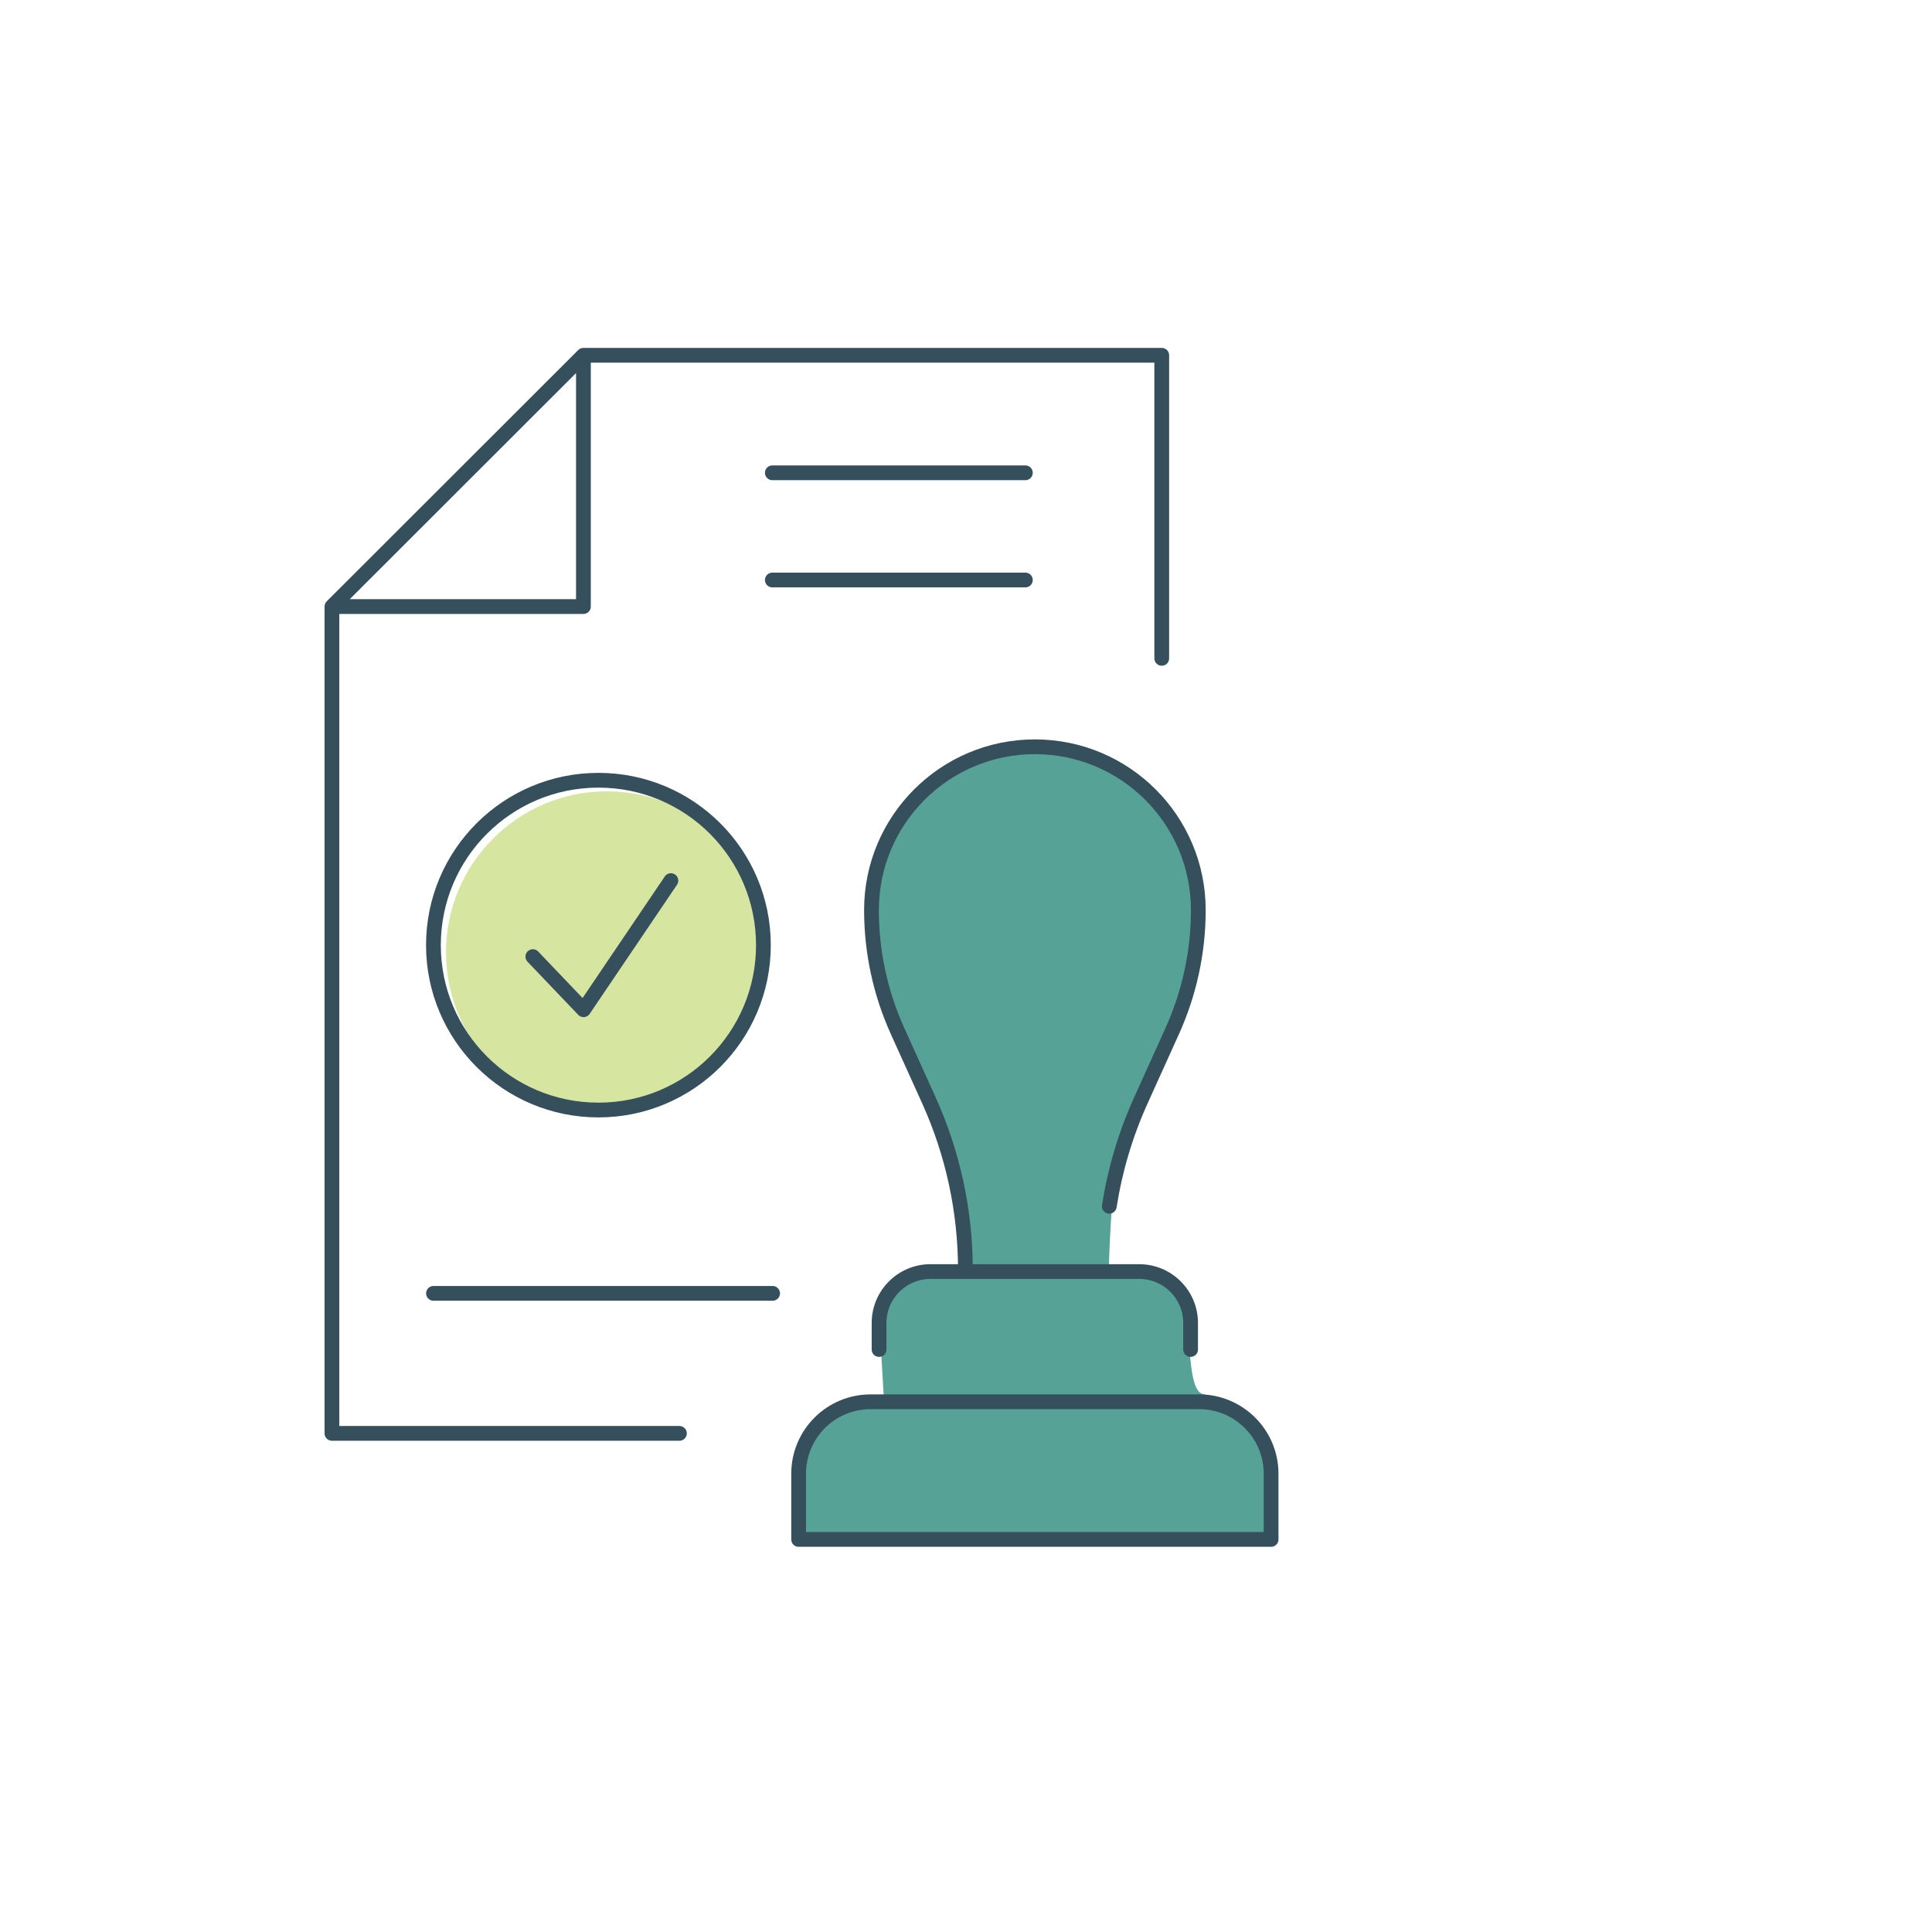
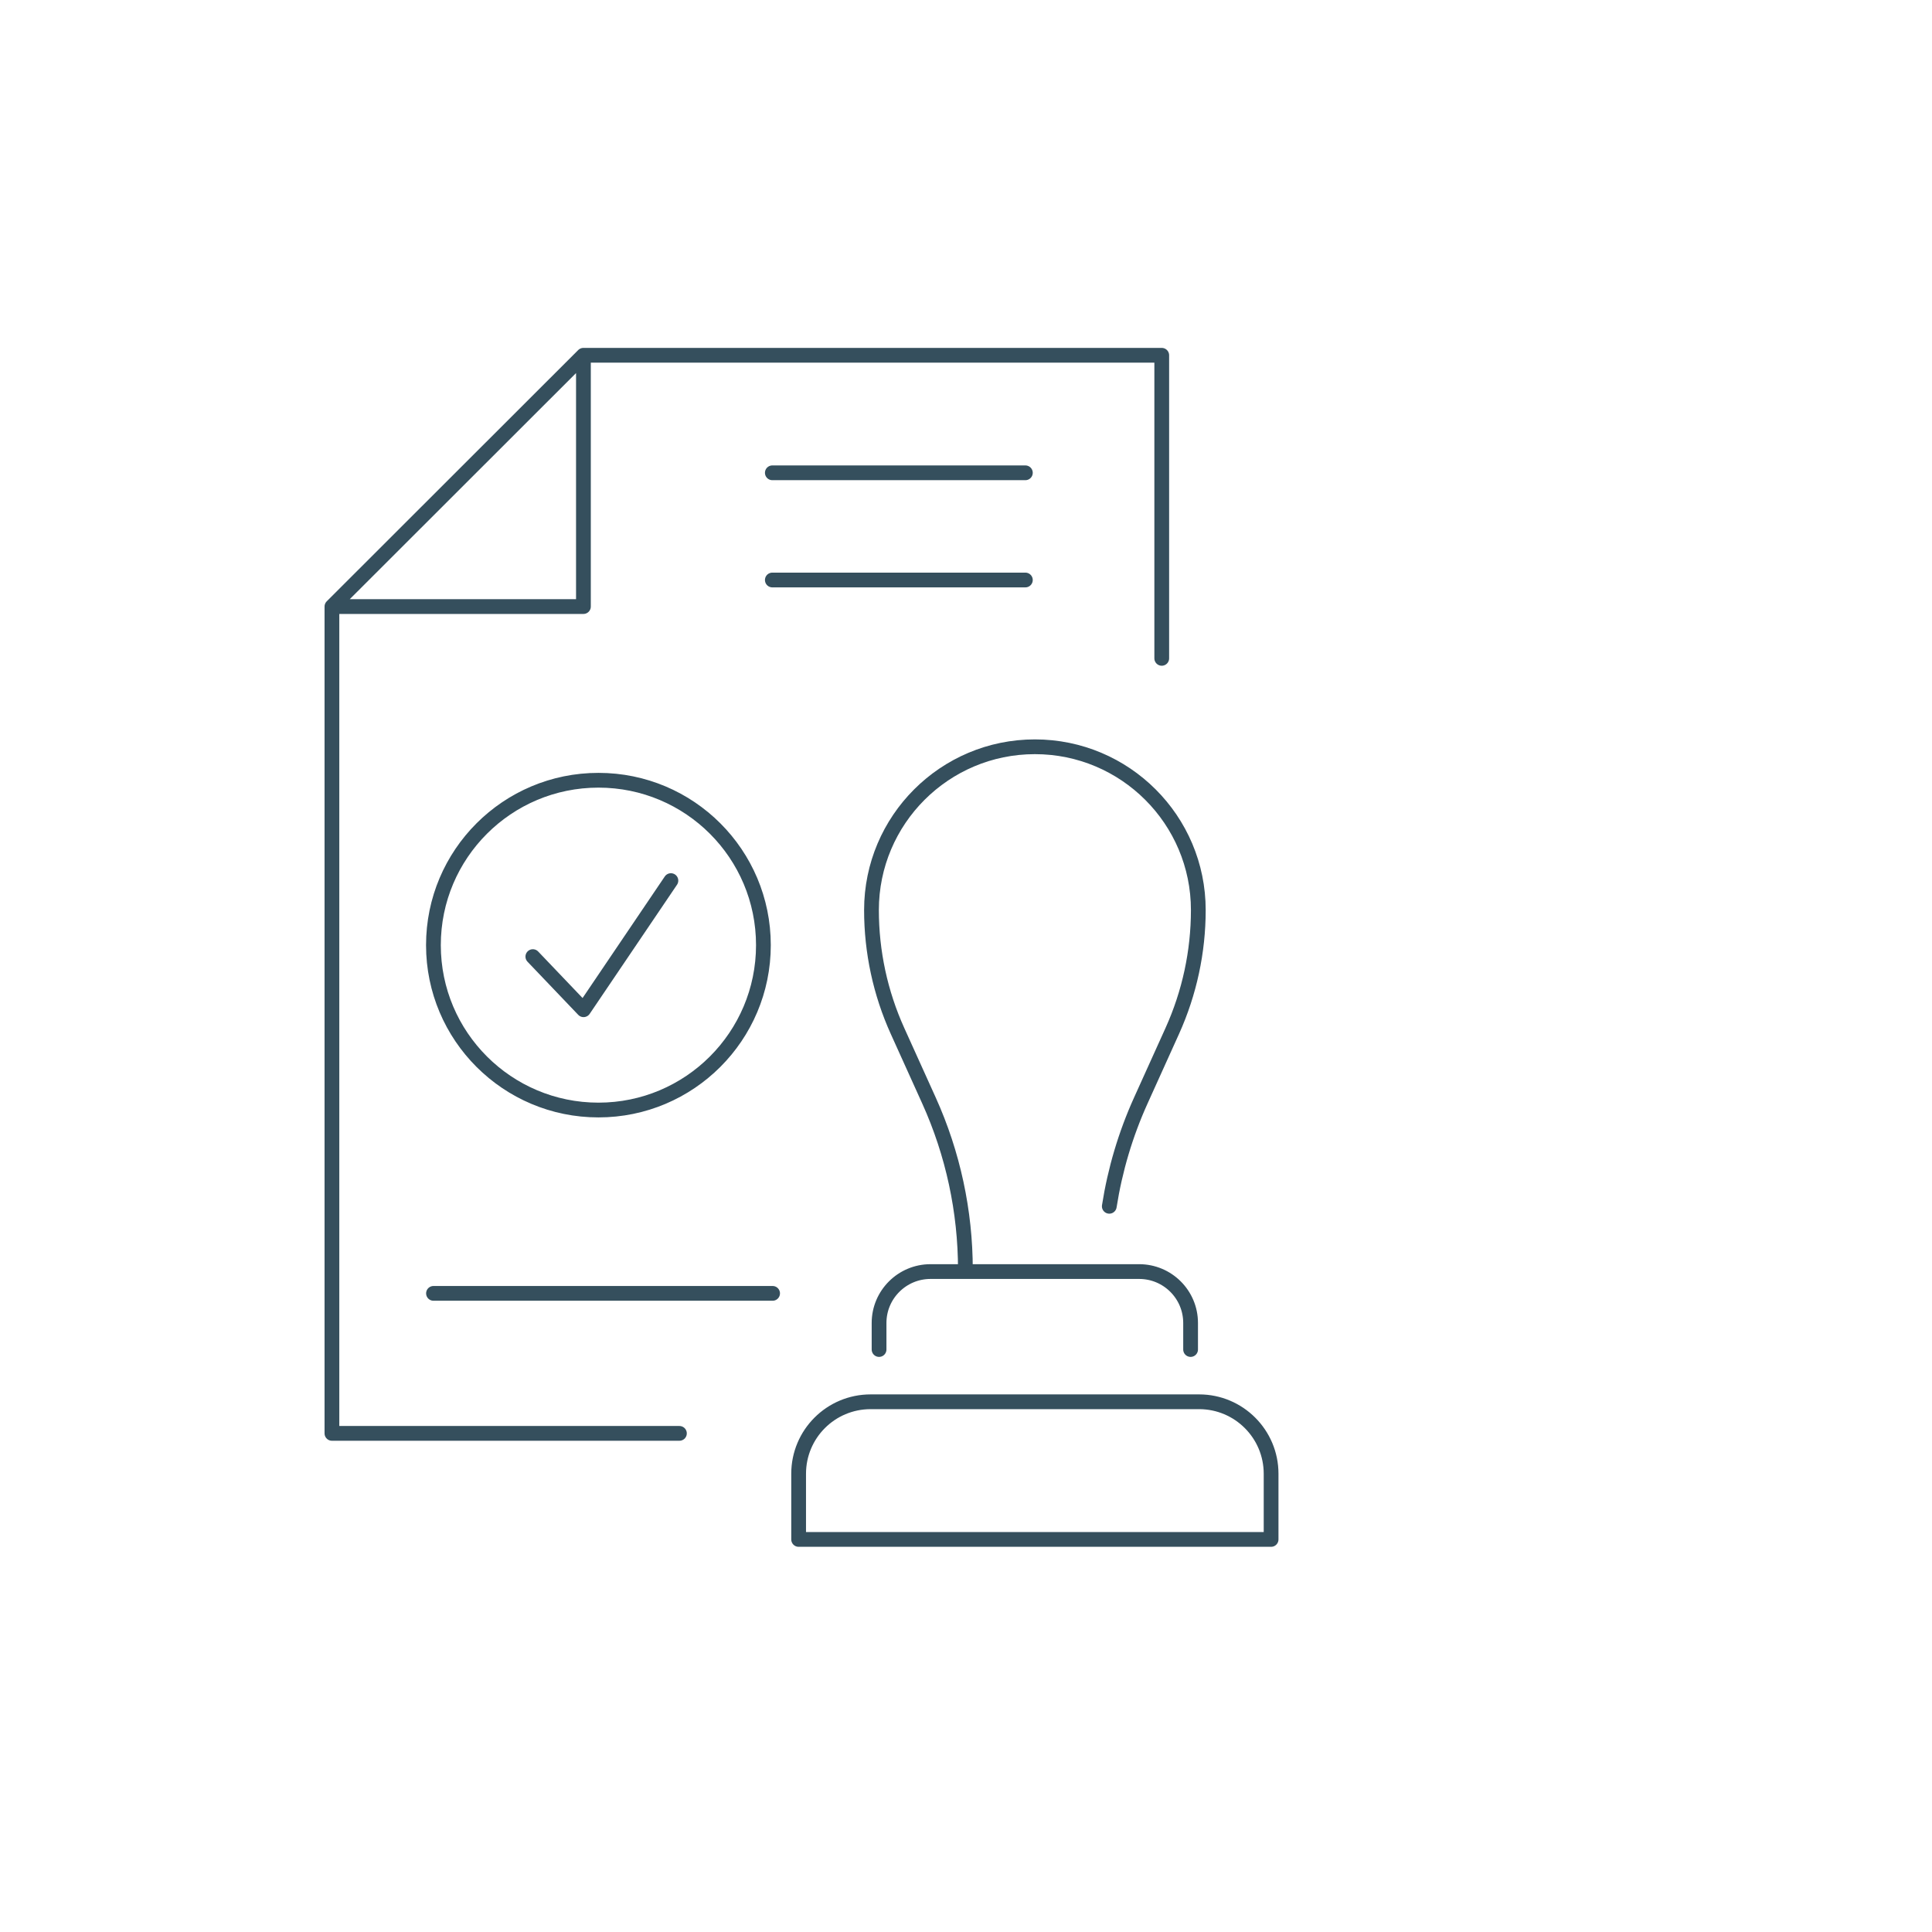
<svg xmlns="http://www.w3.org/2000/svg" xmlns:xlink="http://www.w3.org/1999/xlink" id="Layer_1" version="1.1" viewBox="0 0 288 288">
  <defs>
    <style>
      .st0, .st1 {
        fill: none;
      }

      .st2 {
        fill: url(#linear-gradient2);
      }

      .st3 {
        fill: url(#linear-gradient1);
      }

      .st4 {
        fill: url(#linear-gradient3);
      }

      .st5 {
        fill: url(#linear-gradient5);
      }

      .st6 {
        fill: url(#linear-gradient4);
      }

      .st7 {
        fill: #57a296;
      }

      .st1 {
        stroke: #354f5d;
        stroke-linecap: round;
        stroke-linejoin: round;
        stroke-width: 2.2px;
      }

      .st8 {
        fill: url(#linear-gradient);
      }

      .st9 {
        clip-path: url(#clippath-2);
      }

      .st10 {
        fill: #d6e6a1;
      }
    </style>
    <linearGradient id="linear-gradient" x1="2.08" y1="288.19" x2="2.08" y2="288.19" gradientTransform="translate(20652.46 24177.18) rotate(-41) scale(108.97 -108.97)" gradientUnits="userSpaceOnUse">
      <stop offset="0" stop-color="#344f5e" />
      <stop offset=".54" stop-color="#56a296" />
      <stop offset=".59" stop-color="#6dae98" />
      <stop offset=".72" stop-color="#9ac69c" />
      <stop offset=".84" stop-color="#bad79f" />
      <stop offset=".94" stop-color="#cee2a1" />
      <stop offset="1" stop-color="#d6e6a2" />
    </linearGradient>
    <linearGradient id="linear-gradient1" x1="4.7" y1="288.19" x2="4.7" y2="288.19" xlink:href="#linear-gradient" />
    <linearGradient id="linear-gradient2" x1="4.7" y1="290.81" x2="4.7" y2="290.81" xlink:href="#linear-gradient" />
    <linearGradient id="linear-gradient3" x1="2.07" y1="288.07" x2="2.07" y2="288.07" gradientTransform="translate(15494.52 24744.63) rotate(-32.5) scale(100.04 -100.04)" xlink:href="#linear-gradient" />
    <linearGradient id="linear-gradient4" x1="5.06" y1="288.07" x2="5.06" y2="288.07" gradientTransform="translate(15494.52 24744.63) rotate(-32.5) scale(100.04 -100.04)" xlink:href="#linear-gradient" />
    <linearGradient id="linear-gradient5" x1="5.06" y1="290.98" x2="5.06" y2="290.98" gradientTransform="translate(15494.52 24744.63) rotate(-32.5) scale(100.04 -100.04)" xlink:href="#linear-gradient" />
    <clipPath id="clippath-2">
      <rect class="st0" x="47.28" y="50.76" width="144.4" height="180.92" />
    </clipPath>
  </defs>
  <g>
    <path class="st8" d="M220.97,327.16" />
-     <path class="st3" d="M436.04,140.2" />
    <path class="st2" d="M249.08-74.87" />
  </g>
  <g>
-     <path class="st4" d="M185.48,329.34" />
    <path class="st6" d="M438.31,168.27" />
    <path class="st5" d="M281.84-77.34" />
  </g>
-   <path class="st7" d="M165.31,188.47s.31-11.23,1.24-14.47,10.75-26.68,11.26-30,.95-16.88-3.18-21.68-9.87-9.86-15.13-10.43-16.31-1.15-21.6,5.73-8.59,10.91-8.01,18.04,3.54,20.25,7.14,25.24,4.84,10.67,5.71,16.57,1.36,7.41,1.24,8.74.36,2.91-3.72,3.34-7.64-.41-7.58,2.92-1.24,1.28-1.45,3.01.56,13.48.56,13.48c0,0-2.63-1.12-4.71,0s-4.22,1.57-5.7,4.03-2.35,10.88-2.35,13.68v2.8h70.43s.98-11.69-1.14-14.59-5.4-6.45-8.9-7.04-.51-16.52-6.37-17.58-7.75-1.81-7.75-1.81Z" />
  <g class="st9">
-     <path class="st10" d="M90.48,165.96c13.25,0,24-10.75,24-24s-10.75-24-24-24-24,10.75-24,24,10.75,24,24,24" />
    <path class="st1" d="M79.43,142.6l7.56,7.92,13.02-19.25M113.8,140.89c0,13.57-11.01,24.58-24.59,24.58s-24.6-11-24.6-24.58,11.01-24.58,24.6-24.58,24.59,11,24.59,24.58ZM152.85,86.46h-37.72M152.85,70.48h-37.72M115.17,192.8h-50.55M86.97,90.42v-37.46l-37.49,37.46h37.49ZM173.18,98.14v-45.18h-86.21l-37.49,37.46v123.25h51.8M119.05,229.48h70.43v-9.79c0-5.92-4.8-10.73-10.73-10.73h-48.97c-5.93,0-10.73,4.8-10.73,10.73v9.79ZM177.48,201.17v-3.96c0-4.23-3.43-7.66-7.67-7.66h-31.1c-4.23,0-7.67,3.43-7.67,7.66v3.96M143.91,189.27h0c0-8.7-1.85-17.3-5.43-25.22l-4.69-10.37c-2.56-5.66-3.88-11.8-3.88-18.02,0-13.44,10.91-24.34,24.36-24.34s24.36,10.9,24.36,24.34c0,6.21-1.32,12.35-3.88,18.02l-4.69,10.37c-2.28,5.04-3.85,10.34-4.7,15.77" />
  </g>
</svg>